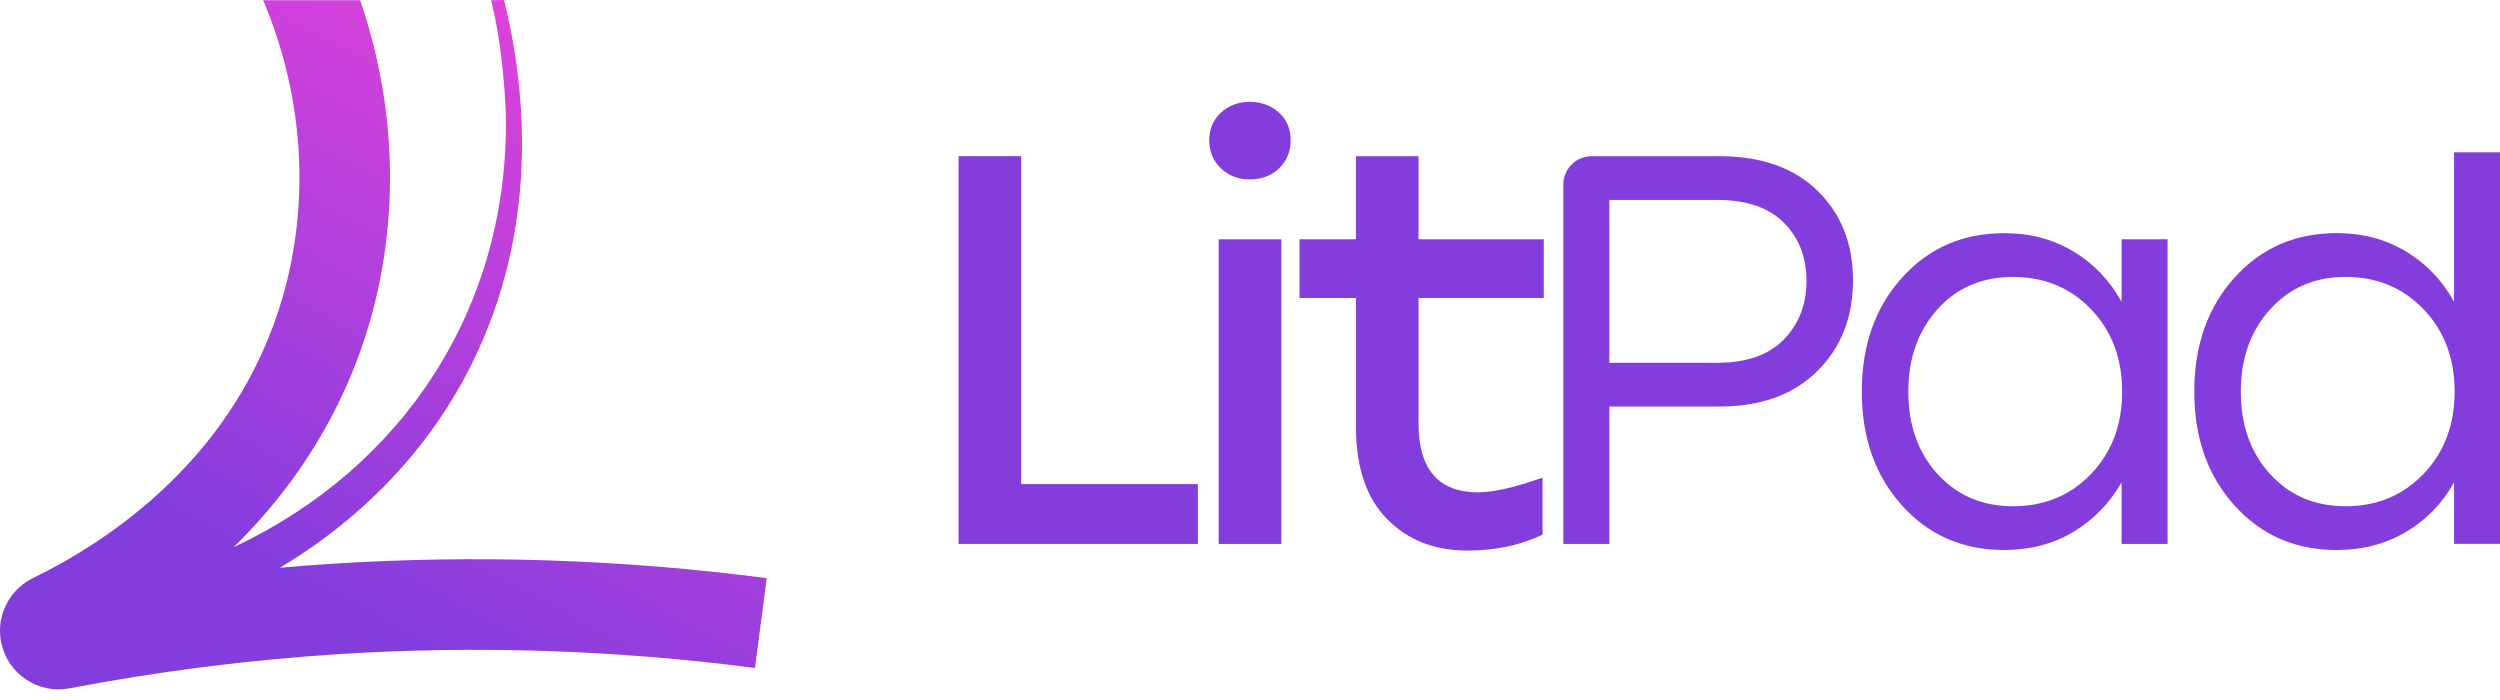
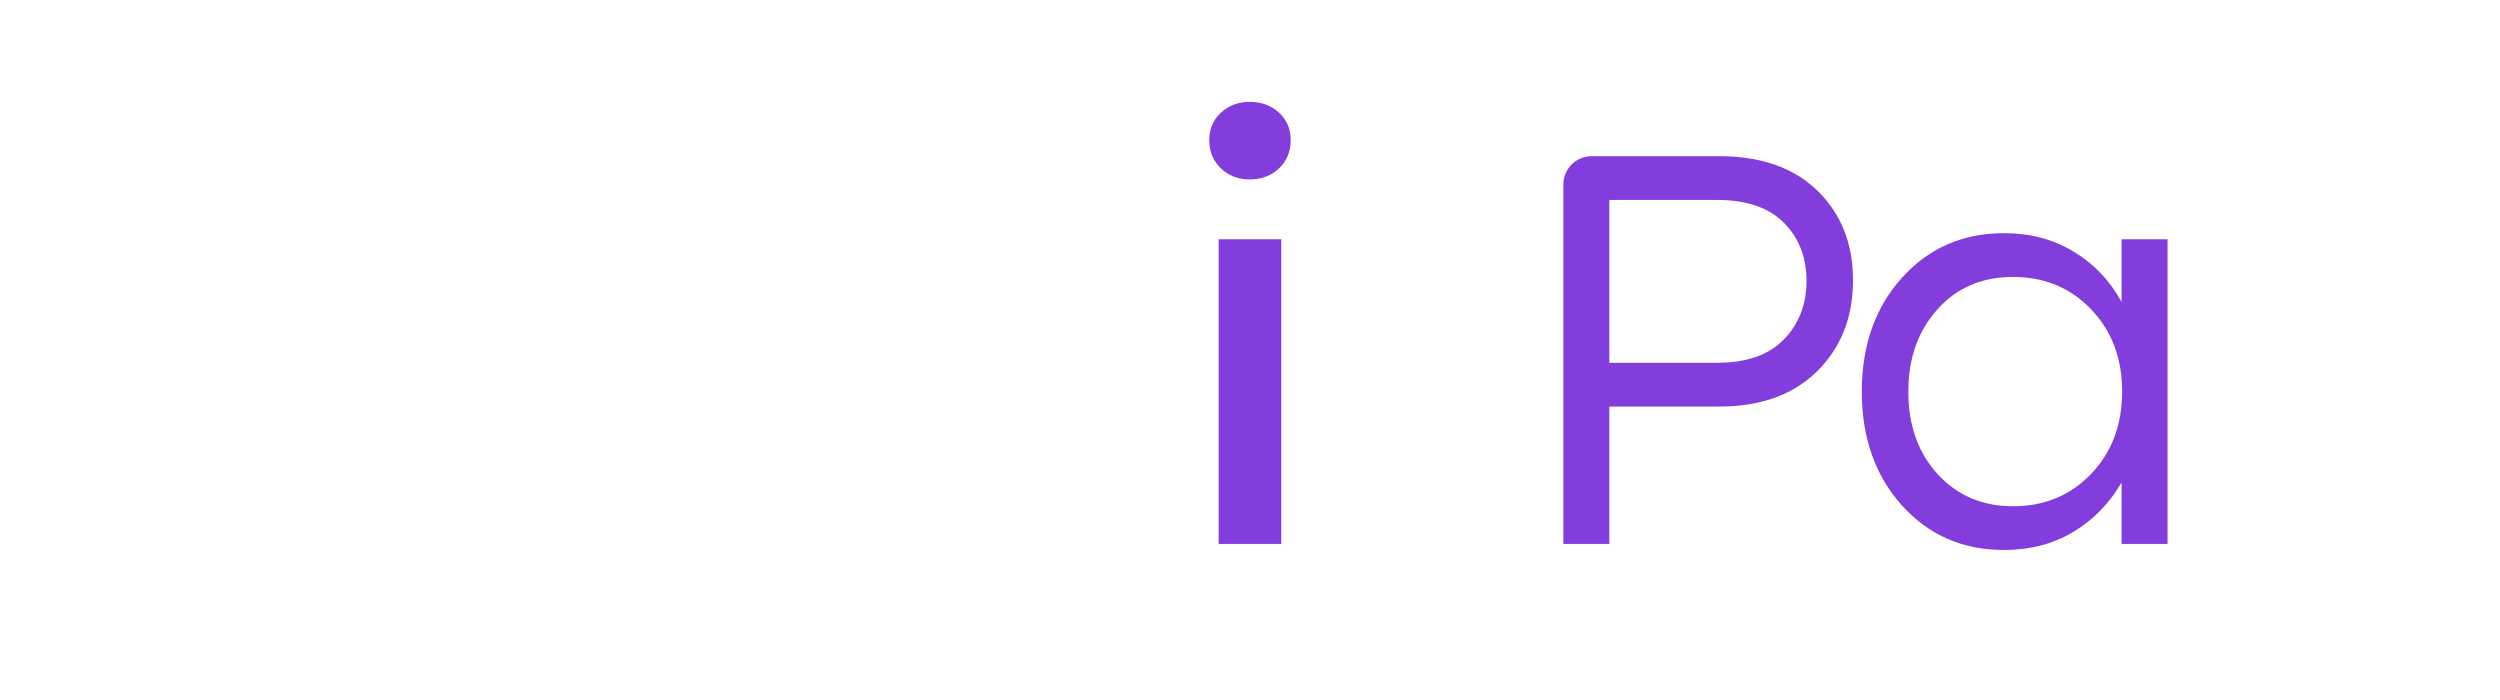
<svg xmlns="http://www.w3.org/2000/svg" width="125" height="35" viewBox="0 0 125 35" fill="none">
-   <path d="M51.058 24.205H59.893V27.196H47.928V7.809H51.058V24.205Z" fill="#833DDD" />
  <path d="M62.485 5.094C63.076 5.094 63.565 5.274 63.953 5.634C64.341 5.994 64.534 6.451 64.534 7.005C64.534 7.577 64.341 8.048 63.953 8.417C63.565 8.787 63.076 8.971 62.485 8.971C61.913 8.971 61.433 8.787 61.044 8.417C60.657 8.048 60.463 7.577 60.463 7.005C60.463 6.451 60.657 5.994 61.044 5.634C61.432 5.274 61.912 5.094 62.485 5.094ZM60.934 27.196V11.963H64.064V27.196H60.934Z" fill="#833DDD" />
-   <path d="M64.974 11.963V14.899H67.799V21.35C67.799 23.365 68.316 24.897 69.35 25.949C70.383 27.001 71.722 27.528 73.366 27.528C74.771 27.528 76.026 27.263 77.127 26.732V23.883C75.721 24.374 74.652 24.617 73.92 24.617C71.924 24.617 70.928 23.473 70.928 21.183V14.898H77.188V11.962H70.928V7.809H67.798V11.963H64.974Z" fill="#833DDD" />
  <path d="M85.948 7.809C88.053 7.809 89.697 8.386 90.878 9.54C92.059 10.694 92.65 12.185 92.65 14.013C92.65 15.86 92.055 17.374 90.864 18.555C89.673 19.738 88.034 20.328 85.948 20.328H80.485C80.474 20.328 80.466 20.336 80.466 20.347V27.176C80.466 27.187 80.457 27.196 80.446 27.196H78.187C78.175 27.196 78.167 27.187 78.167 27.176V9.228C78.167 8.444 78.802 7.809 79.586 7.809H85.948ZM85.866 18.139C87.324 18.139 88.432 17.752 89.189 16.976C89.946 16.201 90.325 15.222 90.325 14.04C90.325 12.859 89.946 11.889 89.189 11.132C88.432 10.375 87.324 9.997 85.866 9.997H80.485C80.474 9.997 80.466 10.006 80.466 10.017V18.12C80.466 18.131 80.474 18.139 80.485 18.139H85.866Z" fill="#833DDD" />
  <path d="M106.079 11.963H108.378V27.197H106.079V24.122C105.47 25.174 104.662 26.001 103.656 26.6C102.65 27.2 101.5 27.5 100.208 27.5C98.14 27.5 96.436 26.757 95.097 25.271C93.758 23.785 93.09 21.887 93.09 19.58C93.09 17.272 93.758 15.374 95.097 13.888C96.436 12.402 98.14 11.658 100.208 11.658C101.5 11.658 102.654 11.963 103.67 12.572C104.685 13.182 105.488 14.022 106.079 15.093V11.963ZM100.65 25.313C102.22 25.313 103.521 24.773 104.556 23.693C105.589 22.612 106.107 21.242 106.107 19.581C106.107 17.918 105.59 16.548 104.556 15.467C103.521 14.386 102.22 13.847 100.65 13.847C99.099 13.847 97.839 14.386 96.87 15.467C95.9 16.548 95.416 17.918 95.416 19.581C95.416 21.261 95.904 22.636 96.883 23.707C97.862 24.778 99.118 25.313 100.65 25.313Z" fill="#833DDD" />
-   <path d="M117.275 25.312C118.844 25.312 120.145 24.772 121.18 23.692C122.213 22.611 122.731 21.241 122.731 19.579C122.731 17.917 122.214 16.546 121.18 15.466C120.145 14.385 118.844 13.845 117.275 13.845C115.742 13.845 114.486 14.385 113.507 15.466C112.528 16.546 112.04 17.917 112.04 19.579C112.04 21.259 112.528 22.635 113.507 23.706C114.486 24.777 115.742 25.312 117.275 25.312ZM125.001 7.615V27.195H122.703V24.12C122.112 25.173 121.309 25.999 120.294 26.599C119.279 27.2 118.124 27.5 116.831 27.5C114.763 27.5 113.06 26.756 111.722 25.27C110.383 23.783 109.714 21.887 109.714 19.579C109.714 17.269 110.383 15.373 111.722 13.886C113.06 12.4 114.763 11.656 116.831 11.656C118.124 11.656 119.279 11.961 120.294 12.571C121.309 13.179 122.112 14.019 122.703 15.092V7.615H125.001Z" fill="#833DDD" />
-   <path d="M38.336 28.907L37.749 33.399C30.868 32.502 23.869 32.267 16.954 32.705C12.449 32.992 7.931 33.565 3.479 34.416C1.916 34.714 0.4 33.71 0.066 32.155C0.022 31.948 0 31.743 0 31.54C0 30.434 0.63 29.4 1.655 28.9C5.462 27.045 11.837 22.846 14.145 14.812C15.522 10.018 15.171 4.762 13.157 0.011H18.005C19.809 5.237 19.989 10.869 18.498 16.064C17.276 20.321 14.95 24.161 11.688 27.355C20.147 23.393 25.479 15.376 25.293 5.674C25.22 3.979 25.024 1.901 24.555 0.011L25.204 0C25.204 0.004 25.206 0.007 25.206 0.011C28.156 12.059 23.655 22.6 13.99 28.389C14.882 28.31 15.775 28.239 16.668 28.184C23.873 27.728 31.164 27.971 38.336 28.907Z" fill="url(#paint0_linear_4040_4083)" />
  <defs>
    <linearGradient id="paint0_linear_4040_4083" x1="7.539" y1="49.918" x2="37.545" y2="-5.714" gradientUnits="userSpaceOnUse">
      <stop offset="0.343" stop-color="#833DDD" />
      <stop offset="0.91" stop-color="#EF43DA" />
    </linearGradient>
  </defs>
</svg>